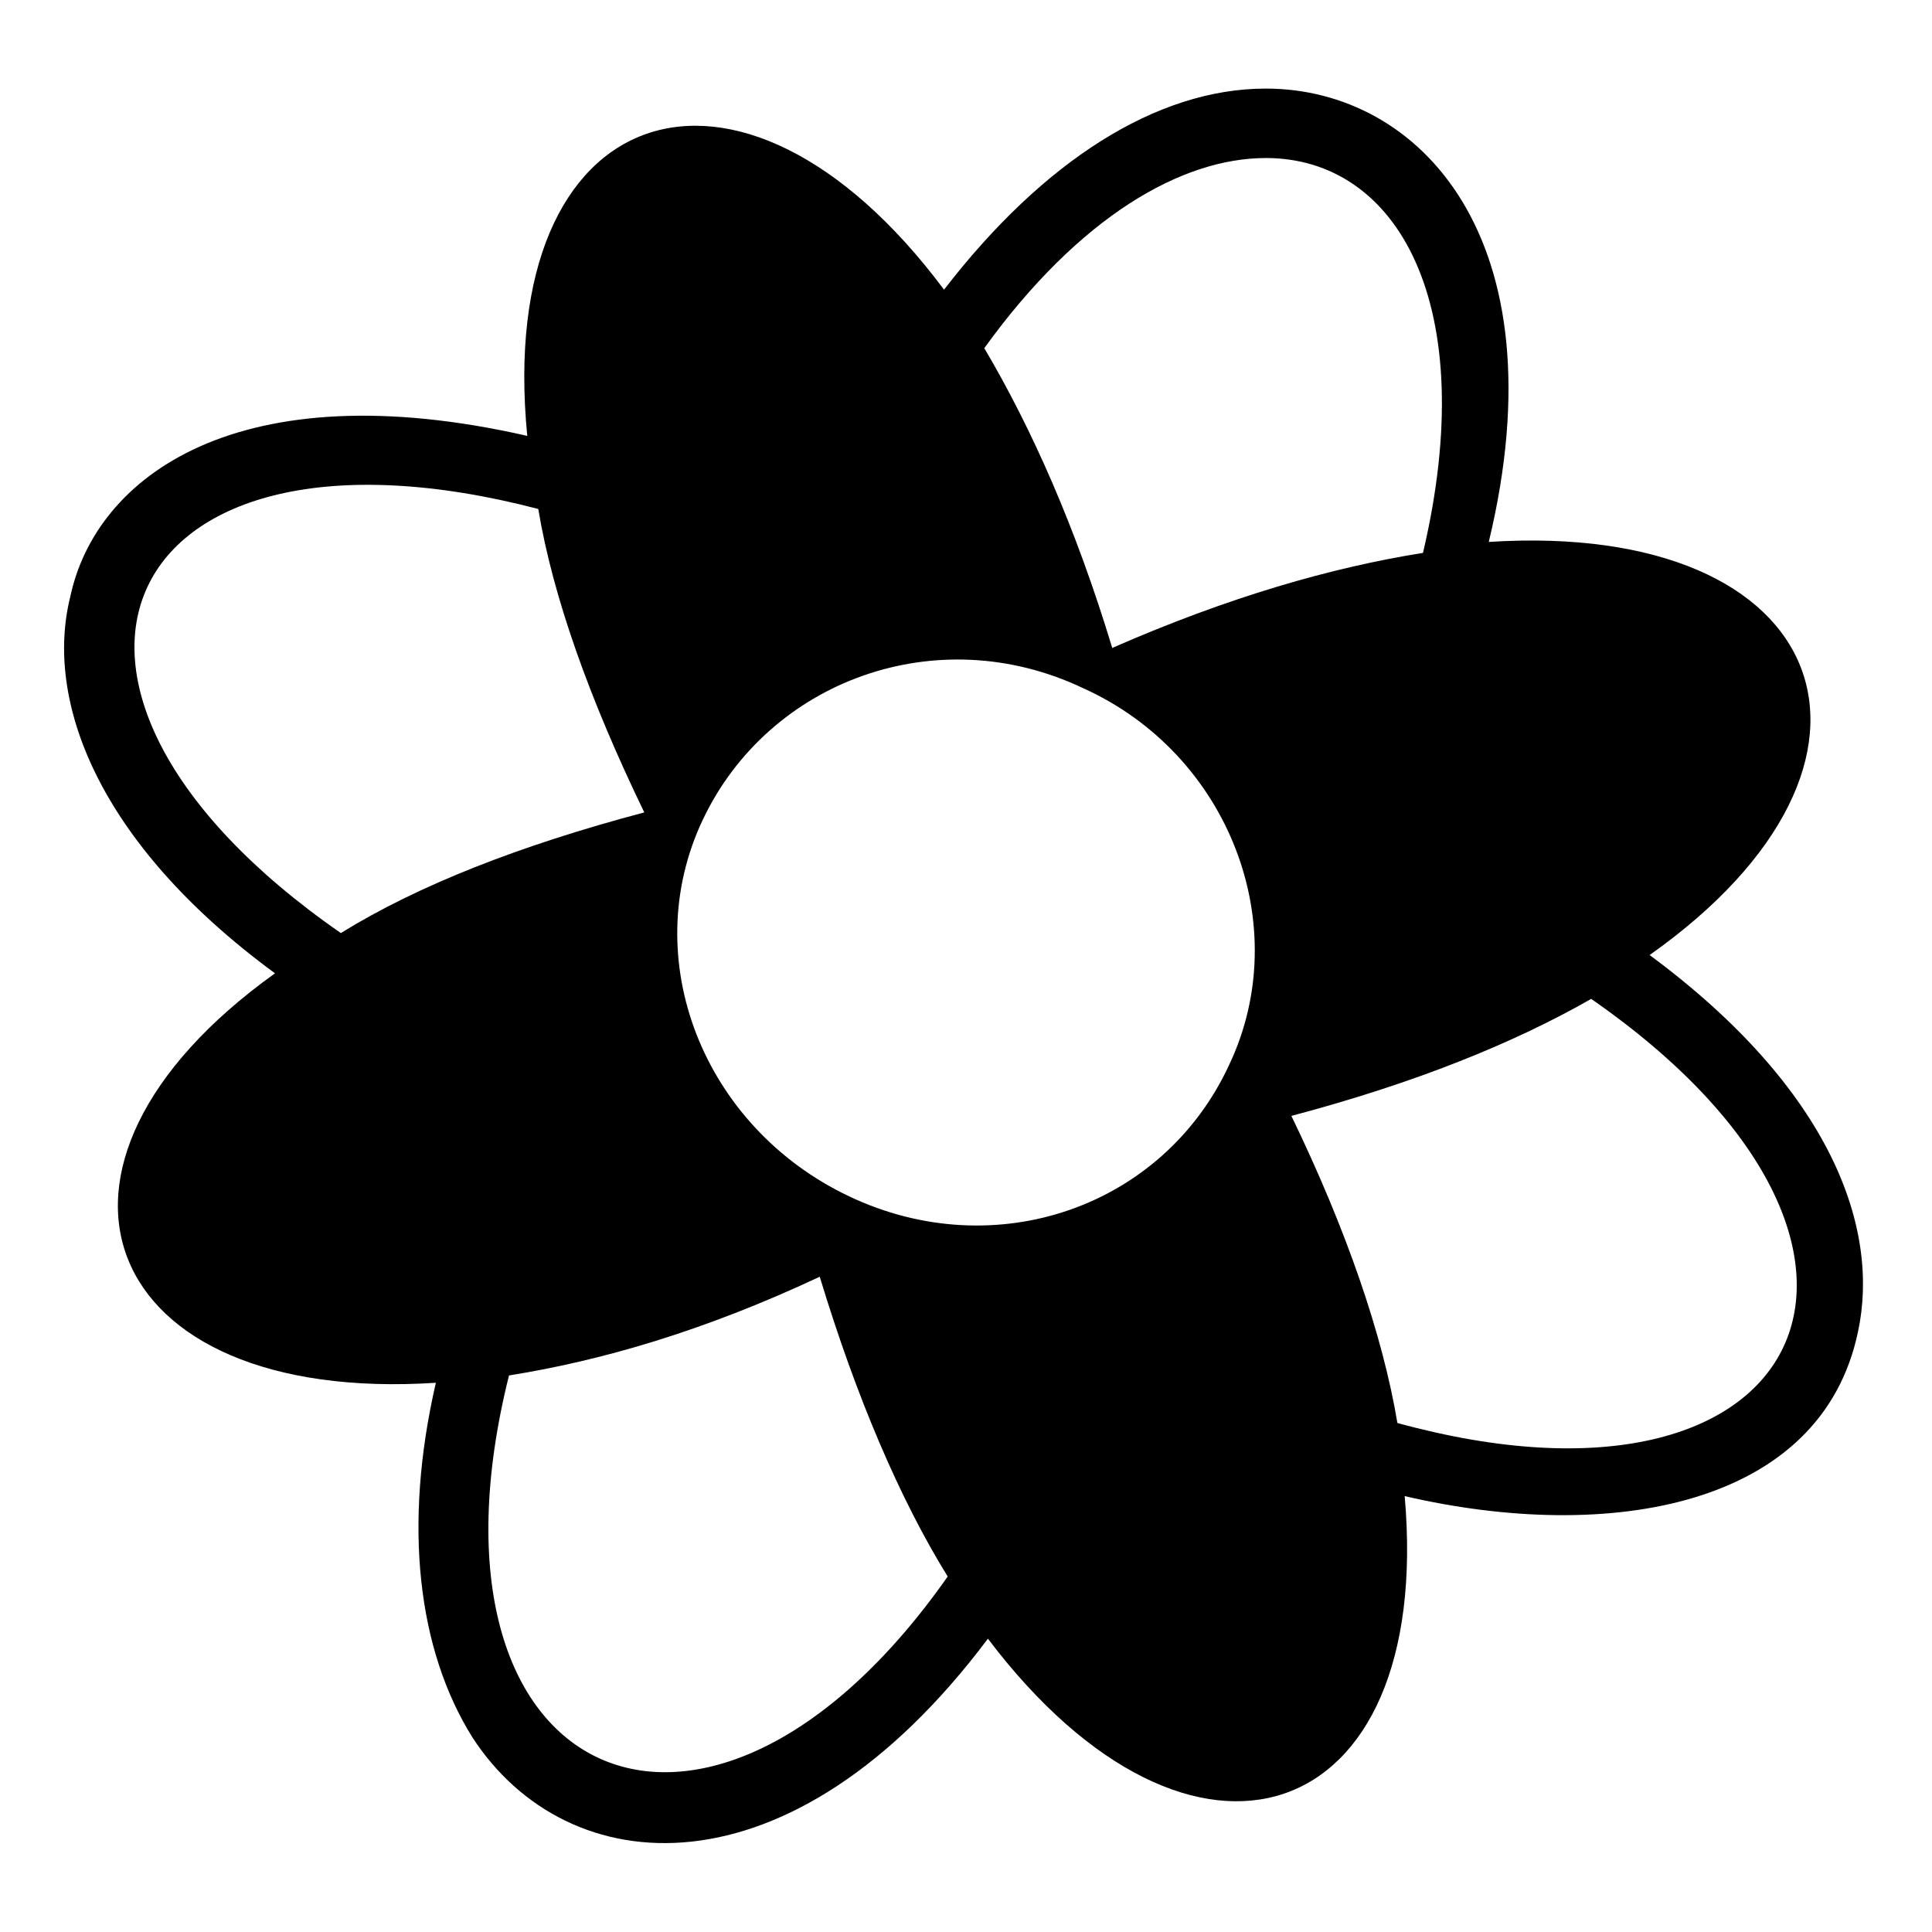
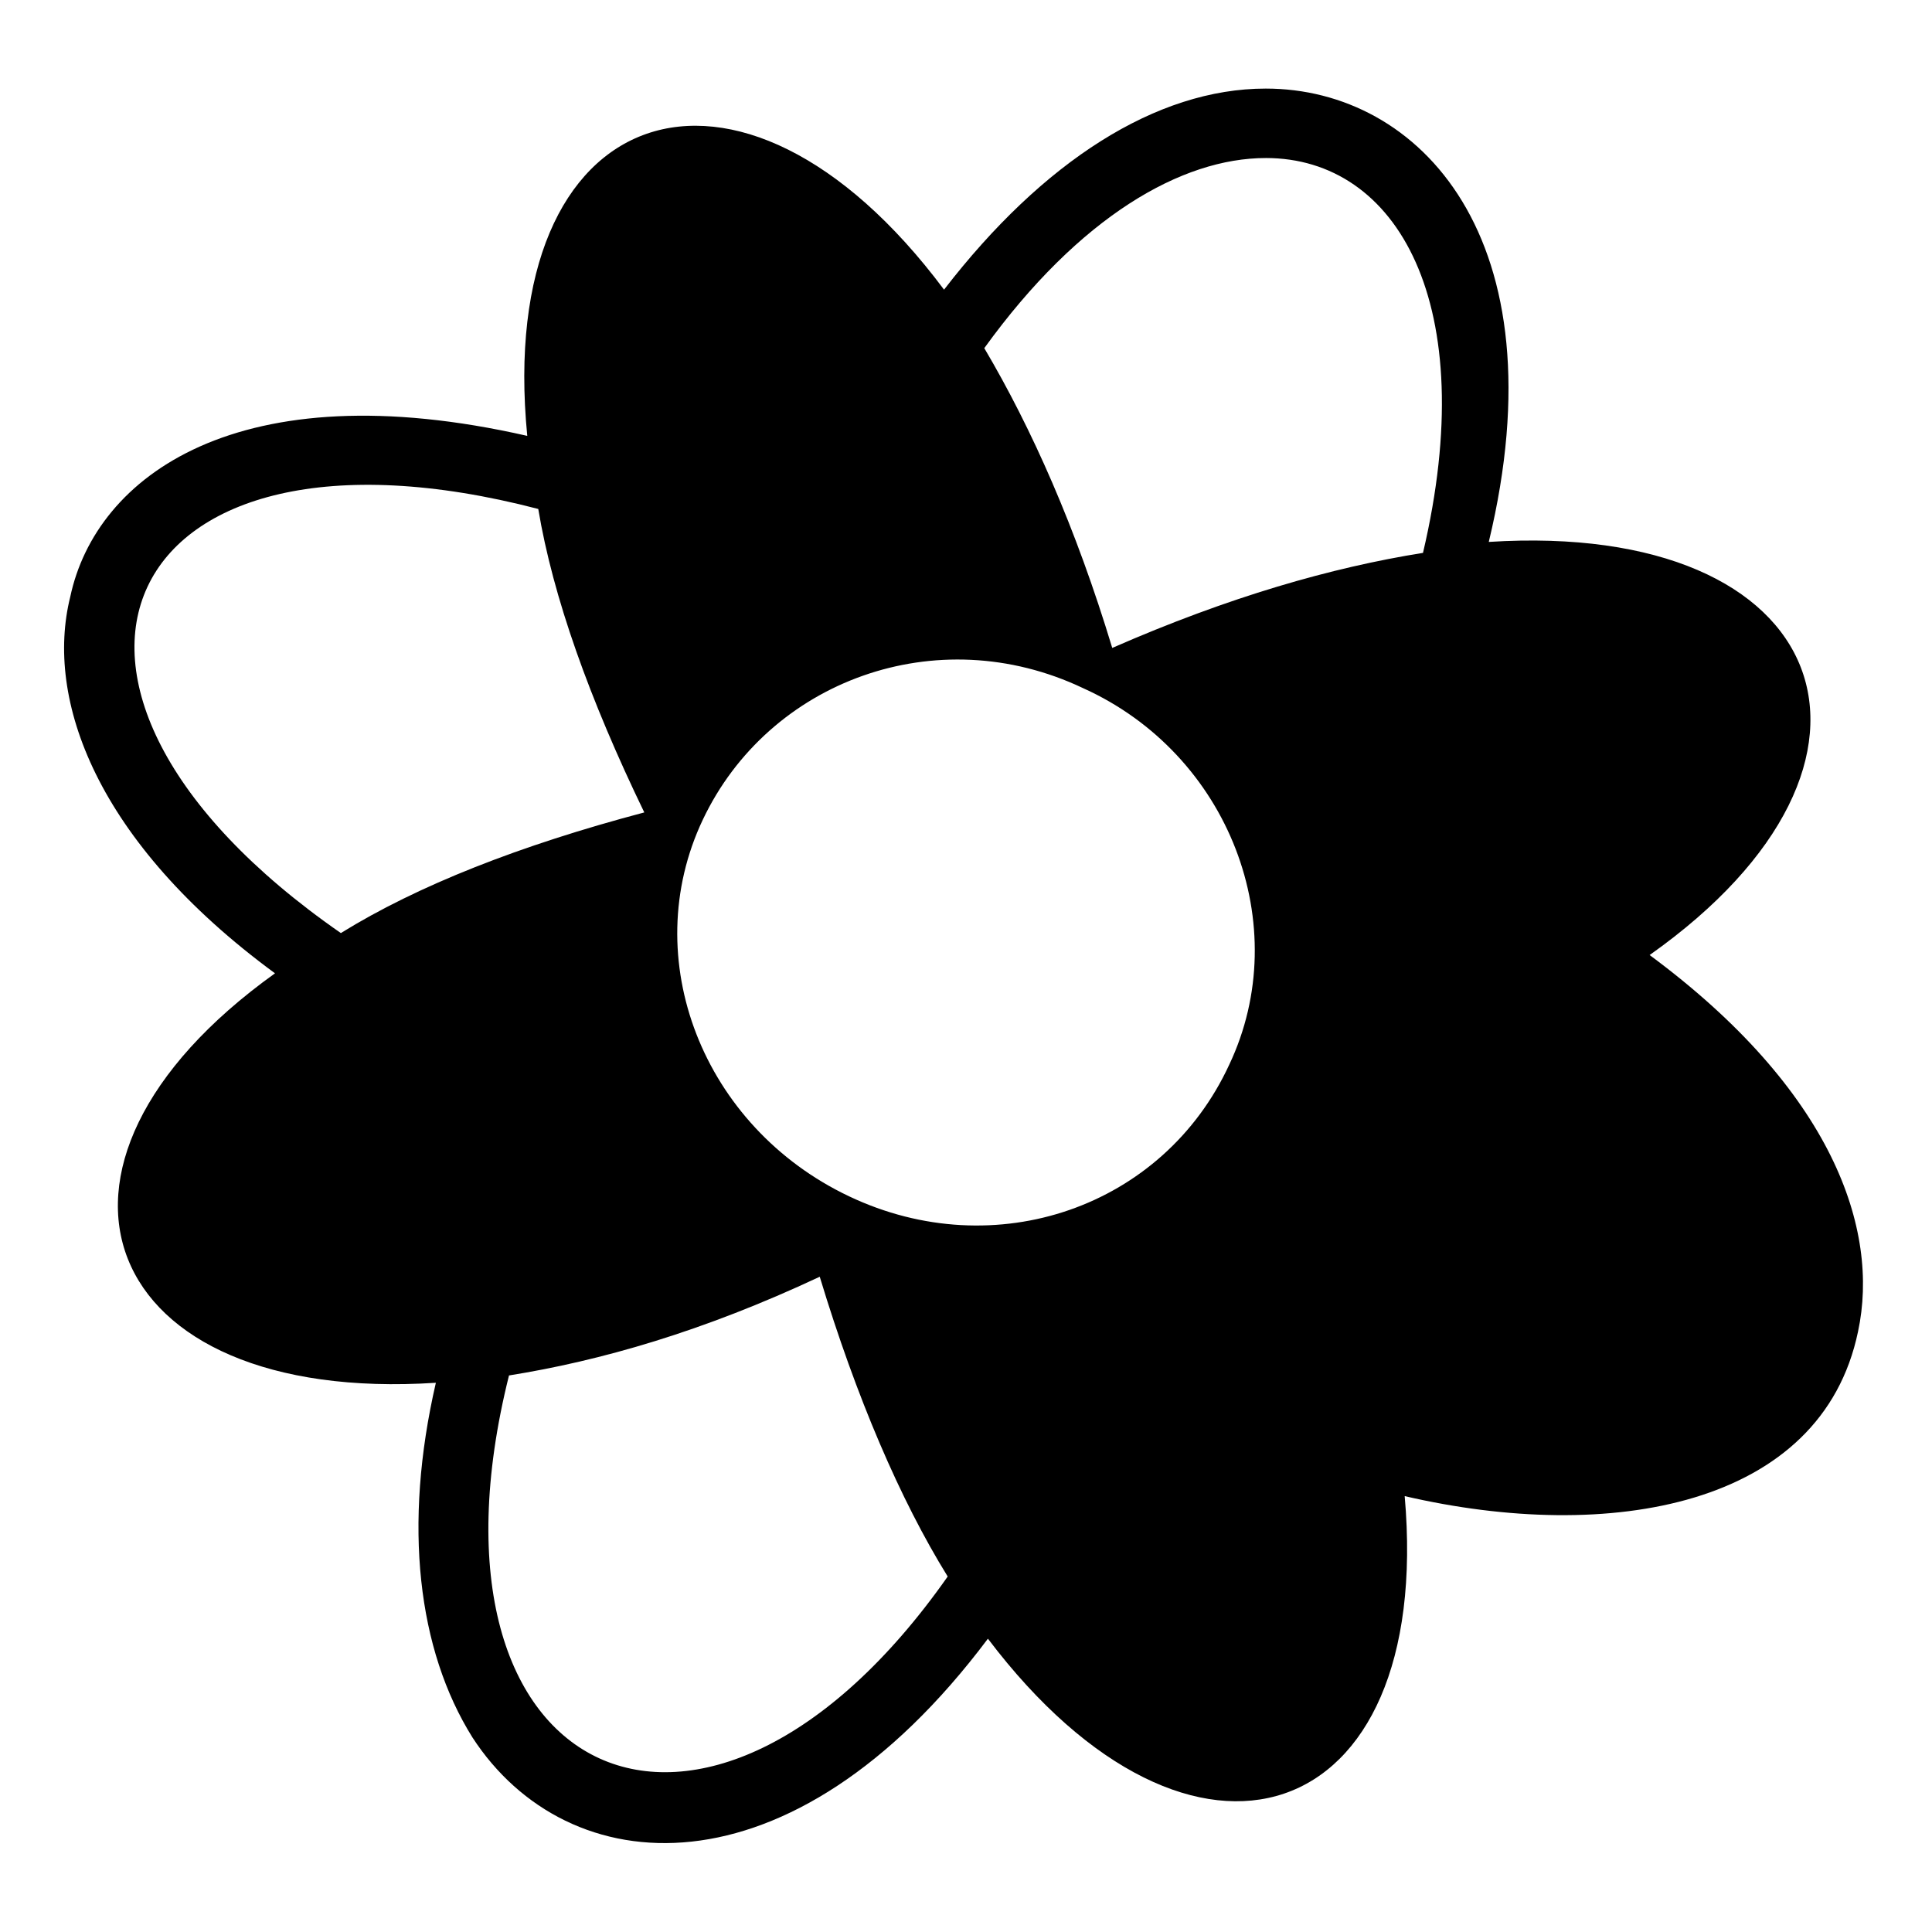
<svg xmlns="http://www.w3.org/2000/svg" fill="#000000" width="800px" height="800px" version="1.1" viewBox="144 144 512 512">
-   <path d="m216.88 401.94c-71.695 51.352-46.504 114.32 42.629 108.51-8.719 37.785-4.844 70.727 9.688 93.98 25.191 38.754 84.293 43.598 136.61-26.16 54.258 71.695 118.2 50.383 110.45-37.785 54.258 12.594 110.45 2.906 120.14-43.598 5.812-27.129-6.781-63.945-55.227-99.793 72.664-51.352 48.441-115.29-42.629-109.48 19.379-80.418-18.406-120.14-59.098-120.14-29.066 0-59.102 19.379-85.262 53.289-54.254-72.668-119.17-50.383-110.45 38.75-76.539-17.438-114.32 10.66-121.11 42.633-6.781 27.125 6.785 64.914 54.258 99.793zm62.008 106.57c24.223-3.875 51.352-11.625 82.352-26.16 9.688 31.973 21.316 59.102 33.91 79.445-63.941 91.074-143.39 55.227-116.26-53.285zm286.79-99.793c94.949 65.883 58.133 142.42-51.352 112.39-3.875-23.254-13.562-51.352-28.098-81.383 32.941-8.719 59.102-19.379 79.449-31.004zm-86.23-222.84c34.879 0 57.164 38.754 41.66 104.64-24.223 3.875-51.352 11.625-82.352 25.191-9.688-31.973-21.316-58.133-33.91-79.445 25.191-34.879 52.316-50.383 74.602-50.383zm-149.2 175.36c17.441-36.816 62.008-53.289 100.76-34.879 38.754 17.441 56.195 62.977 38.754 99.793-17.441 37.785-62.008 53.289-100.76 34.879-38.754-18.406-56.195-62.973-38.754-99.793zm-43.602-82.352c3.875 23.254 13.562 50.383 28.098 80.414-32.941 8.719-60.07 19.379-80.414 31.973-94.949-65.883-59.102-141.45 52.316-112.39z" />
+   <path d="m216.88 401.94c-71.695 51.352-46.504 114.32 42.629 108.51-8.719 37.785-4.844 70.727 9.688 93.98 25.191 38.754 84.293 43.598 136.61-26.16 54.258 71.695 118.2 50.383 110.45-37.785 54.258 12.594 110.45 2.906 120.14-43.598 5.812-27.129-6.781-63.945-55.227-99.793 72.664-51.352 48.441-115.29-42.629-109.48 19.379-80.418-18.406-120.14-59.098-120.14-29.066 0-59.102 19.379-85.262 53.289-54.254-72.668-119.17-50.383-110.45 38.75-76.539-17.438-114.32 10.66-121.11 42.633-6.781 27.125 6.785 64.914 54.258 99.793zm62.008 106.57c24.223-3.875 51.352-11.625 82.352-26.16 9.688 31.973 21.316 59.102 33.91 79.445-63.941 91.074-143.39 55.227-116.26-53.285zm286.79-99.793zm-86.23-222.84c34.879 0 57.164 38.754 41.66 104.64-24.223 3.875-51.352 11.625-82.352 25.191-9.688-31.973-21.316-58.133-33.91-79.445 25.191-34.879 52.316-50.383 74.602-50.383zm-149.2 175.36c17.441-36.816 62.008-53.289 100.76-34.879 38.754 17.441 56.195 62.977 38.754 99.793-17.441 37.785-62.008 53.289-100.76 34.879-38.754-18.406-56.195-62.973-38.754-99.793zm-43.602-82.352c3.875 23.254 13.562 50.383 28.098 80.414-32.941 8.719-60.07 19.379-80.414 31.973-94.949-65.883-59.102-141.45 52.316-112.39z" />
</svg>